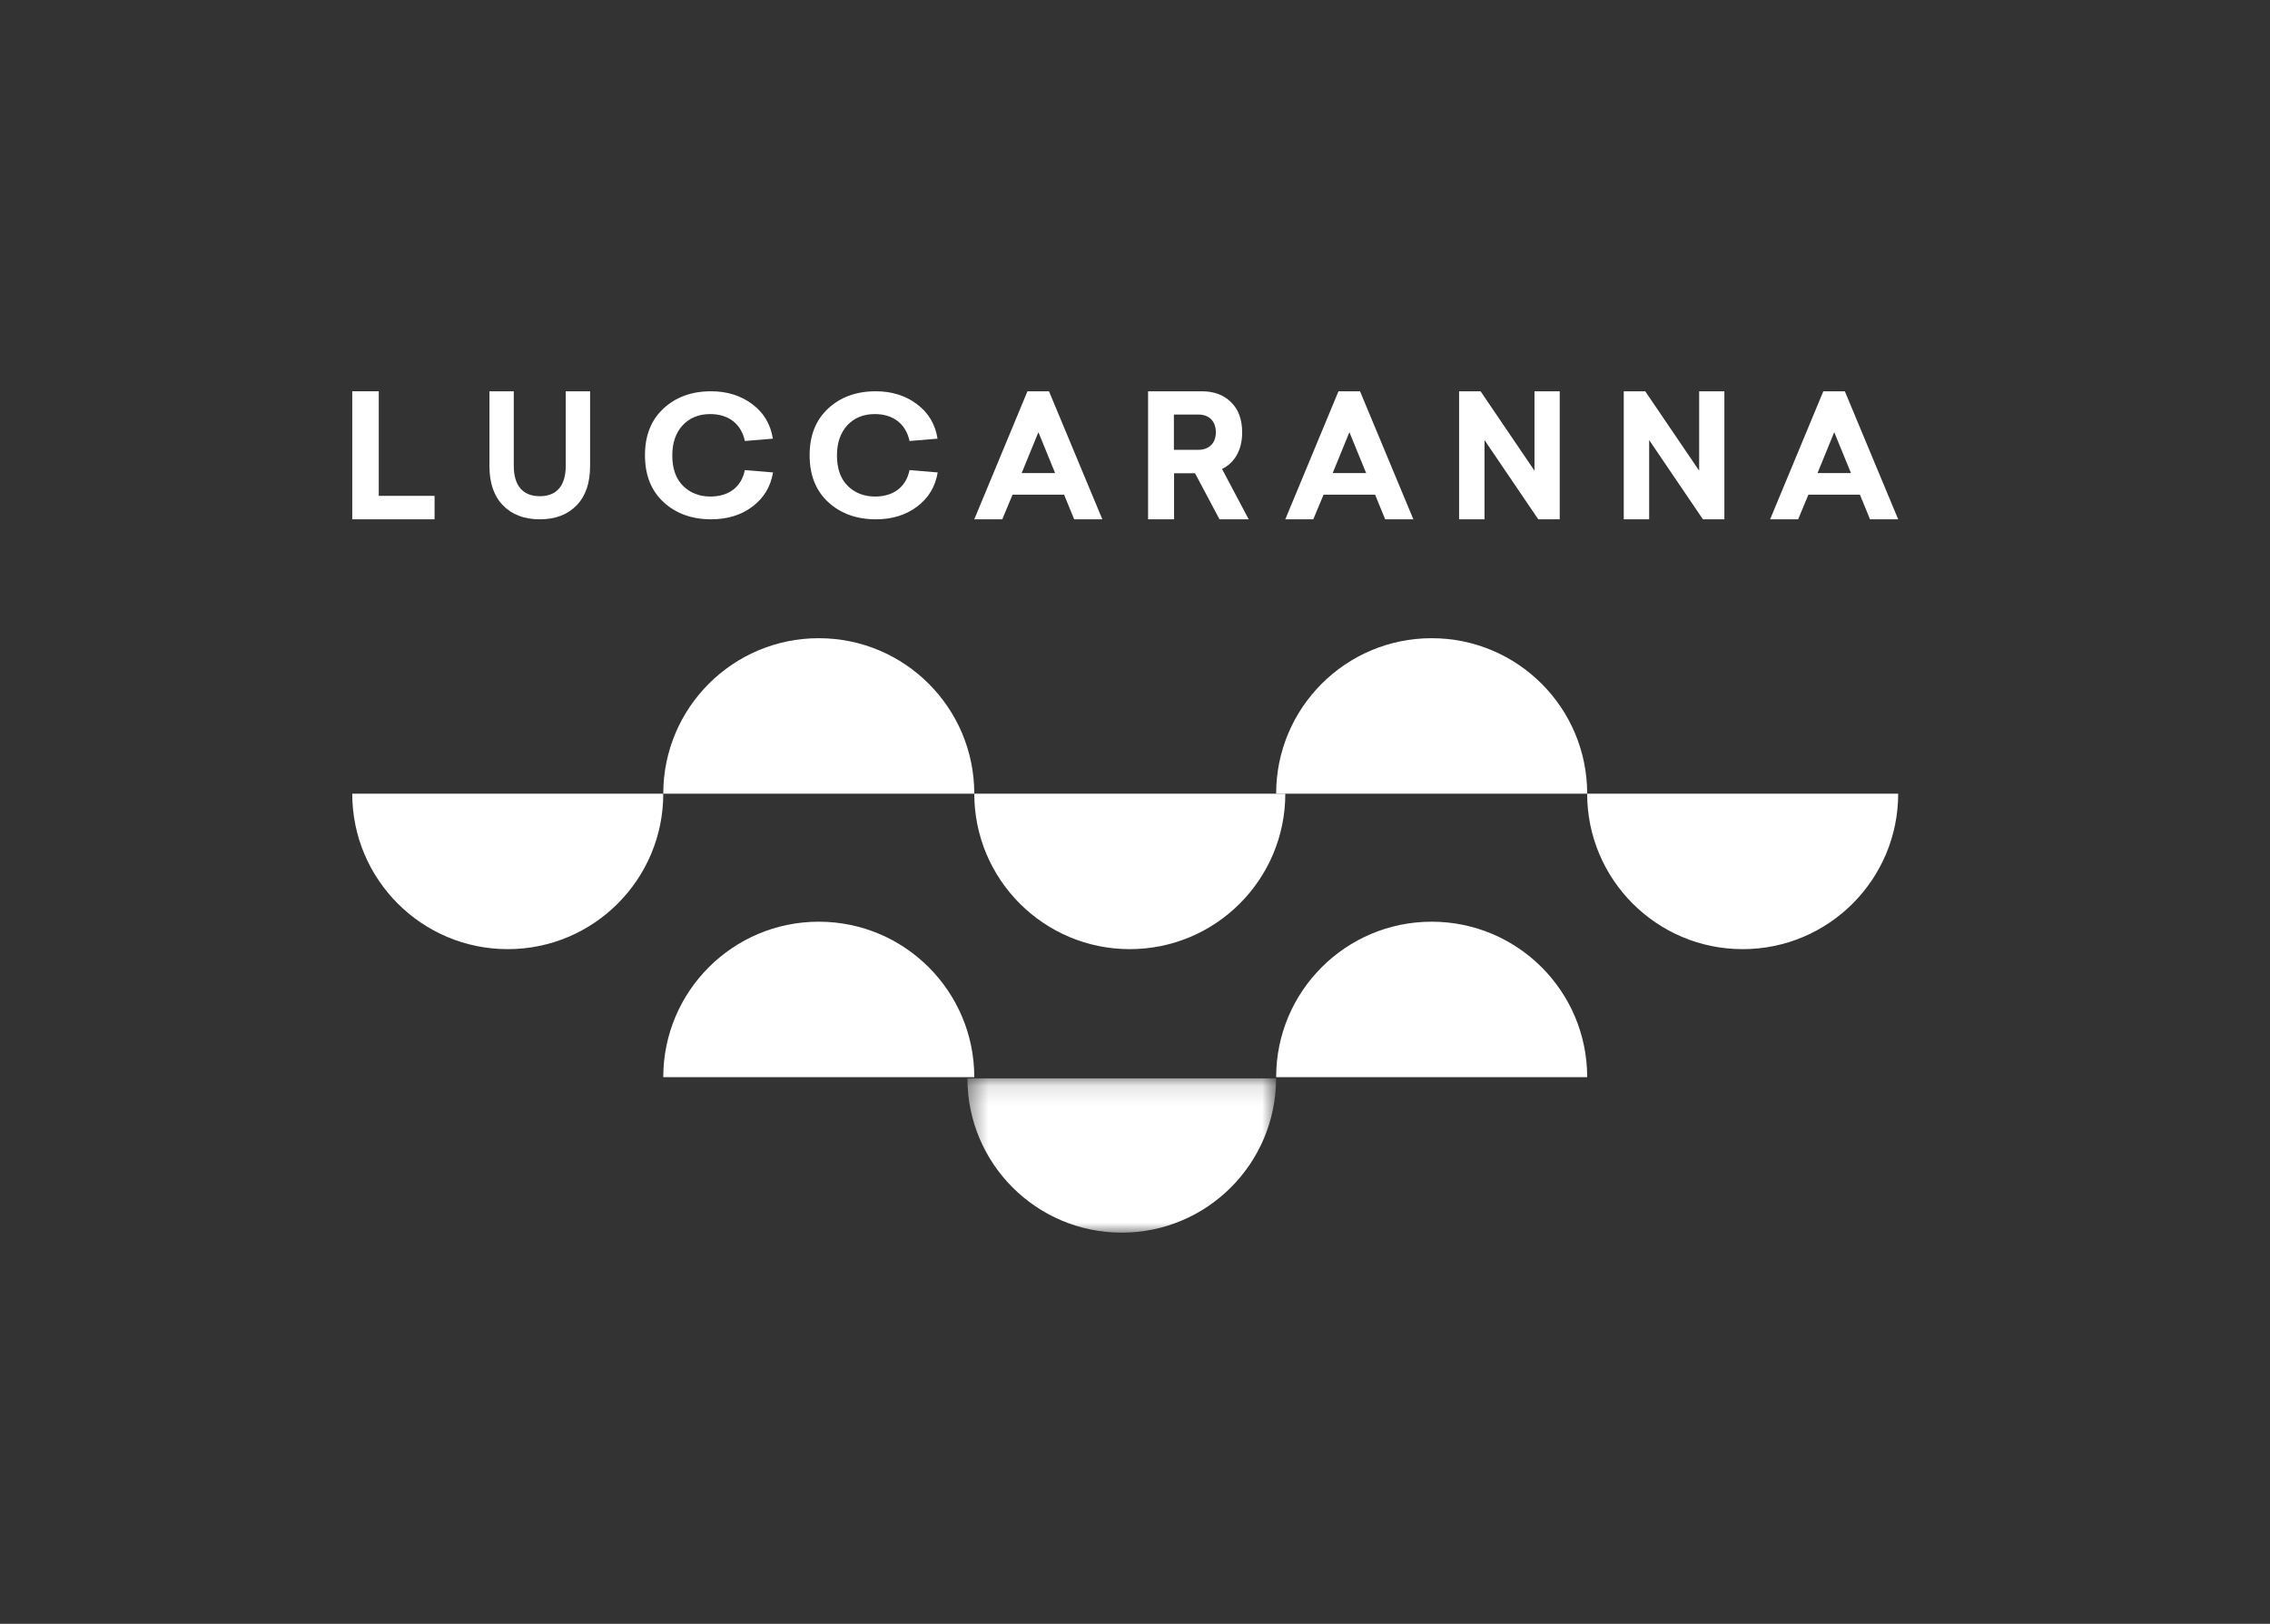
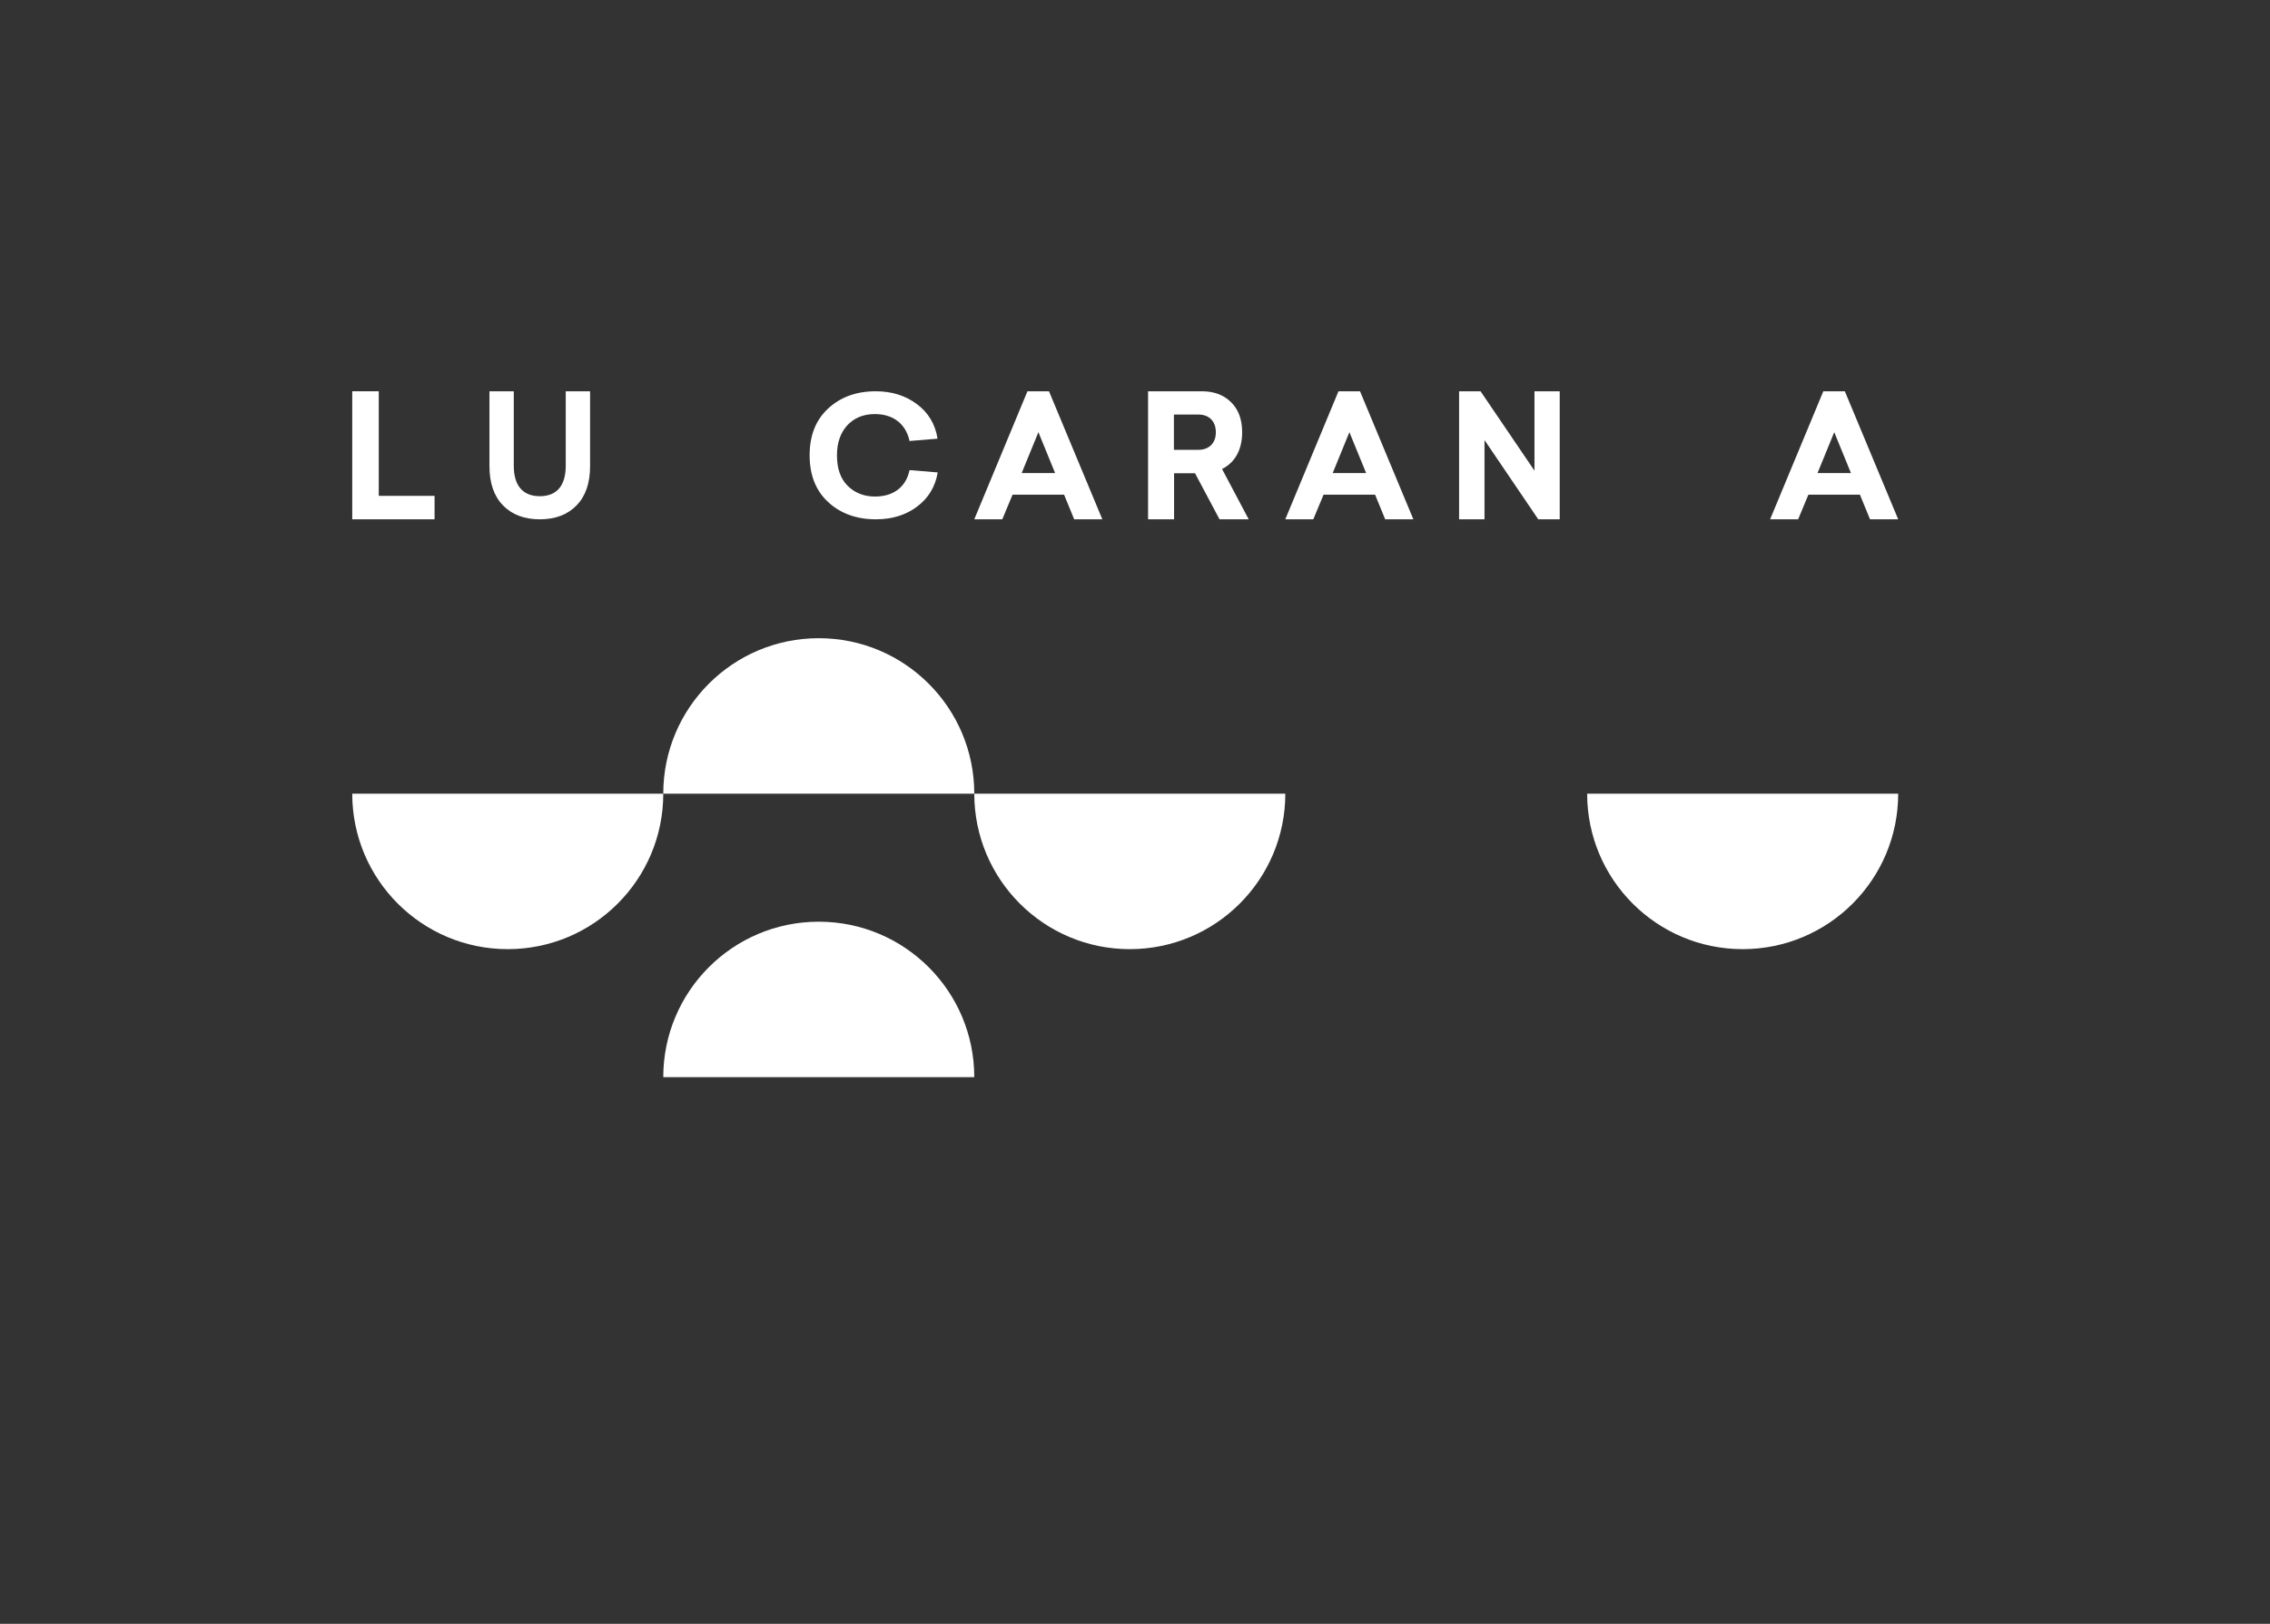
<svg xmlns="http://www.w3.org/2000/svg" width="116" height="83" viewBox="0 0 116 83" fill="none">
  <rect x="0" y="0" width="116" height="83" fill="#333333" stroke="none" />
  <g id="LUCCARANNA">
    <g id="Group 188">
      <path id="Fill 1" fill-rule="evenodd" clip-rule="evenodd" d="M41.84 32.621C37.451 32.621 33.894 36.179 33.894 40.568H49.787C49.787 36.179 46.229 32.621 41.84 32.621Z" fill="white" />
-       <path id="Fill 3" fill-rule="evenodd" clip-rule="evenodd" d="M73.16 32.621C68.772 32.621 65.213 36.179 65.213 40.568H81.107C81.107 36.179 77.55 32.621 73.16 32.621Z" fill="white" />
      <path id="Fill 5" fill-rule="evenodd" clip-rule="evenodd" d="M25.947 48.515C30.335 48.515 33.894 44.957 33.894 40.568H18C18 44.957 21.558 48.515 25.947 48.515Z" fill="white" />
      <path id="Fill 7" fill-rule="evenodd" clip-rule="evenodd" d="M89.053 48.515C93.442 48.515 97 44.957 97 40.568H81.106C81.106 44.957 84.665 48.515 89.053 48.515Z" fill="white" />
      <path id="Fill 9" fill-rule="evenodd" clip-rule="evenodd" d="M57.734 48.515C62.123 48.515 65.681 44.957 65.681 40.568H49.787C49.787 44.957 53.345 48.515 57.734 48.515Z" fill="white" />
      <path id="Fill 11" fill-rule="evenodd" clip-rule="evenodd" d="M41.84 47.112C37.451 47.112 33.894 50.67 33.894 55.059H49.787C49.787 50.67 46.229 47.112 41.84 47.112Z" fill="white" />
-       <path id="Fill 13" fill-rule="evenodd" clip-rule="evenodd" d="M73.16 47.112C68.772 47.112 65.213 50.67 65.213 55.059H81.107C81.107 50.67 77.55 47.112 73.16 47.112Z" fill="white" />
      <g id="Group 17">
        <mask id="mask0_4537_697" style="mask-type:luminance" maskUnits="userSpaceOnUse" x="49" y="55" width="17" height="9">
-           <path id="Clip 16" fill-rule="evenodd" clip-rule="evenodd" d="M49.436 55.119H65.209V63.006H49.436V55.119Z" fill="white" />
+           <path id="Clip 16" fill-rule="evenodd" clip-rule="evenodd" d="M49.436 55.119H65.209H49.436V55.119Z" fill="white" />
        </mask>
        <g mask="url(#mask0_4537_697)">
          <path id="Fill 15" fill-rule="evenodd" clip-rule="evenodd" d="M57.322 63.006C61.678 63.006 65.209 59.475 65.209 55.119H49.436C49.436 59.475 52.966 63.006 57.322 63.006Z" fill="white" />
        </g>
      </g>
      <path id="Fill 18" fill-rule="evenodd" clip-rule="evenodd" d="M19.355 25.345H22.207V26.544H18V20H19.355V25.345Z" fill="white" />
      <path id="Fill 20" fill-rule="evenodd" clip-rule="evenodd" d="M30.154 20V23.828C30.154 24.682 29.928 25.354 29.468 25.828C29.007 26.303 28.386 26.544 27.587 26.544C26.788 26.544 26.157 26.303 25.698 25.828C25.238 25.354 25.012 24.682 25.012 23.828V20H26.255V23.811C26.255 24.82 26.714 25.363 27.587 25.363C28.451 25.363 28.91 24.82 28.91 23.811V20H30.154Z" fill="white" />
-       <path id="Fill 22" fill-rule="evenodd" clip-rule="evenodd" d="M38.436 20.654C39.023 21.087 39.379 21.683 39.494 22.422L38.063 22.541C37.876 21.657 37.219 21.165 36.293 21.165C35.706 21.165 35.236 21.36 34.88 21.742C34.533 22.125 34.355 22.634 34.355 23.272C34.355 23.944 34.533 24.462 34.898 24.827C35.262 25.193 35.733 25.38 36.303 25.38C37.227 25.38 37.885 24.904 38.063 24.029L39.503 24.148C39.379 24.887 39.023 25.465 38.445 25.898C37.867 26.331 37.165 26.544 36.346 26.544C35.35 26.544 34.533 26.247 33.902 25.66C33.271 25.074 32.959 24.276 32.959 23.272C32.959 22.261 33.271 21.471 33.902 20.884C34.533 20.297 35.342 20 36.337 20C37.156 20 37.858 20.22 38.436 20.654Z" fill="white" />
      <path id="Fill 24" fill-rule="evenodd" clip-rule="evenodd" d="M46.851 20.654C47.438 21.087 47.794 21.683 47.909 22.422L46.478 22.541C46.291 21.657 45.633 21.165 44.708 21.165C44.121 21.165 43.651 21.36 43.294 21.742C42.948 22.125 42.77 22.634 42.77 23.272C42.77 23.944 42.948 24.462 43.312 24.827C43.676 25.193 44.148 25.38 44.717 25.38C45.642 25.38 46.3 24.904 46.478 24.029L47.918 24.148C47.794 24.887 47.438 25.465 46.86 25.898C46.282 26.331 45.58 26.544 44.761 26.544C43.766 26.544 42.948 26.247 42.316 25.66C41.685 25.074 41.373 24.276 41.373 23.272C41.373 22.261 41.685 21.471 42.316 20.884C42.948 20.297 43.757 20 44.752 20C45.571 20 46.273 20.22 46.851 20.654Z" fill="white" />
      <path id="Fill 26" fill-rule="evenodd" clip-rule="evenodd" d="M56.331 26.544H54.892L54.376 25.284H51.743L51.218 26.544H49.787L52.504 20H53.605L56.331 26.544ZM52.208 24.182H53.918L53.064 22.091L52.208 24.182Z" fill="white" />
      <path id="Fill 28" fill-rule="evenodd" clip-rule="evenodd" d="M62.319 26.544L61.068 24.191H59.997V26.544H58.668V20H61.411C62.036 20 62.533 20.184 62.91 20.56C63.288 20.928 63.476 21.443 63.476 22.1C63.476 23.001 63.099 23.648 62.448 23.972L63.81 26.544H62.319ZM59.988 22.992H61.248C61.77 22.992 62.131 22.66 62.131 22.1C62.131 21.514 61.77 21.19 61.248 21.19H59.988V22.992Z" fill="white" />
      <path id="Fill 30" fill-rule="evenodd" clip-rule="evenodd" d="M72.225 26.544H70.785L70.269 25.284H67.636L67.111 26.544H65.68L68.398 20H69.499L72.225 26.544ZM68.102 24.182H69.812L68.956 22.091L68.102 24.182Z" fill="white" />
      <path id="Fill 32" fill-rule="evenodd" clip-rule="evenodd" d="M79.704 26.544H78.607L75.86 22.494V26.544H74.562V20H75.659L78.414 24.059V20H79.704V26.544Z" fill="white" />
-       <path id="Fill 34" fill-rule="evenodd" clip-rule="evenodd" d="M88.118 26.544H87.021L84.274 22.494V26.544H82.976V20H84.073L86.829 24.059V20H88.118V26.544Z" fill="white" />
      <path id="Fill 36" fill-rule="evenodd" clip-rule="evenodd" d="M97 26.544H95.561L95.044 25.284H92.412L91.887 26.544H90.455L93.174 20H94.274L97 26.544ZM92.877 24.182H94.587L93.732 22.091L92.877 24.182Z" fill="white" />
    </g>
  </g>
</svg>